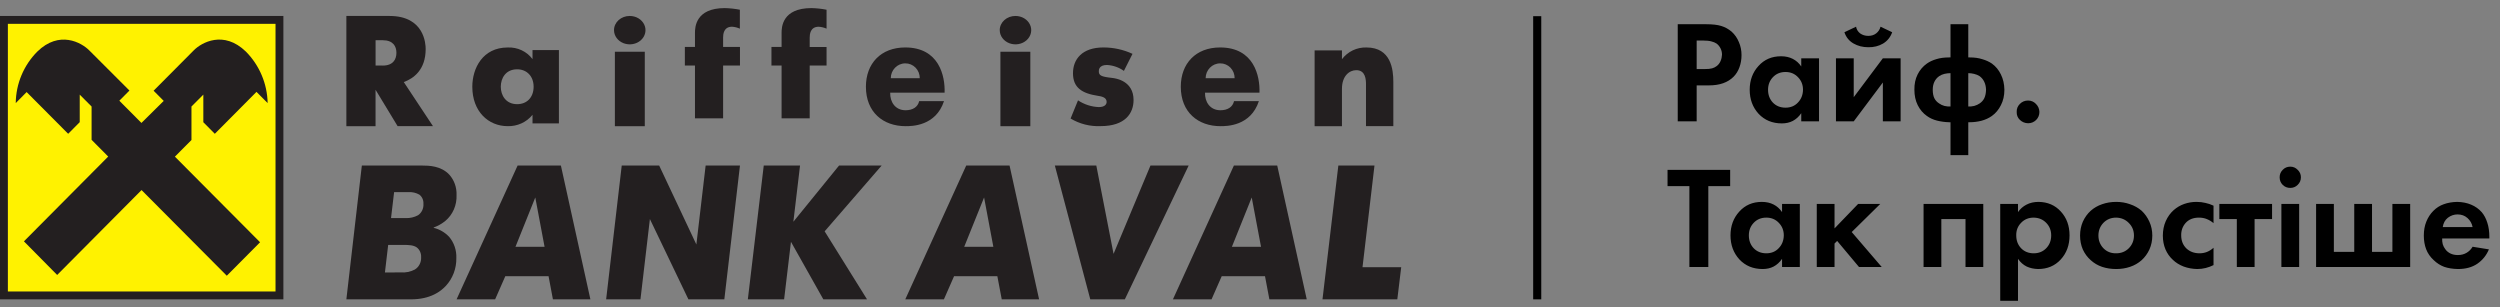
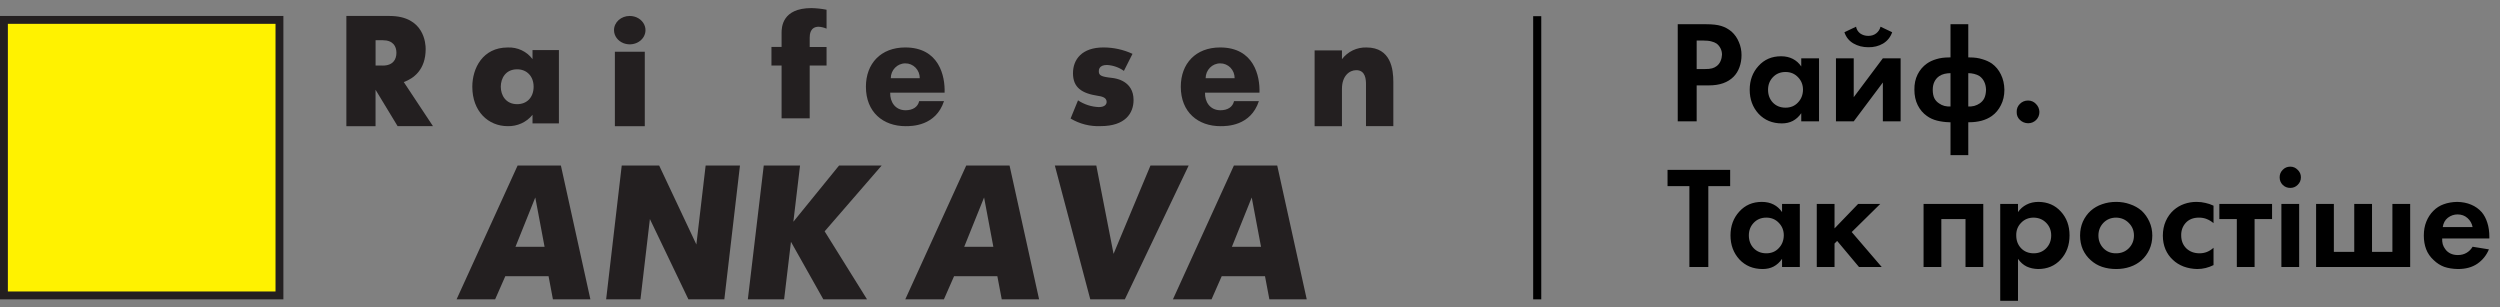
<svg xmlns="http://www.w3.org/2000/svg" width="309" height="38" viewBox="0 0 309 38" fill="none">
  <rect x="0" y="0" width="309" height="38" fill="#808080" stroke="none" />
  <path d="M0 1.973H35.027V37H0V1.973Z" fill="#231F20" />
  <path d="M0.973 2.946H34.054V36.027H0.973V2.946Z" fill="#FFF200" />
-   <path d="M17.503 23.5L28.032 34.081L32.144 29.943L21.619 19.362L23.665 17.304V13.166L25.132 11.695V15.107L26.552 16.537L31.702 11.355L33.081 12.743C33.035 10.354 32.073 8.076 30.398 6.383C27.64 3.704 24.898 5.264 23.953 6.22L18.986 11.213L20.236 12.47L17.482 15.195L14.749 12.449L15.999 11.192L11.024 6.22C10.079 5.272 7.337 3.704 4.6 6.387C2.925 8.075 1.973 10.354 1.946 12.739L3.292 11.38L8.425 16.537L9.854 15.099V11.695L11.32 13.166V17.283L13.374 19.35L2.958 29.83L7.066 33.985L17.482 23.504" fill="#231F20" />
  <path fill-rule="evenodd" clip-rule="evenodd" d="M48.15 1.973H42.811V15.595H46.418V11.095L49.144 15.59H53.514L49.907 10.143C51.124 9.697 52.613 8.629 52.613 6.056C52.613 5.438 52.459 1.973 48.15 1.973ZM48.998 6.528C48.998 7.326 48.592 8.106 47.306 8.106V8.102H46.422V4.971H47.306C48.592 4.971 48.998 5.73 48.998 6.528Z" fill="#231F20" />
  <path fill-rule="evenodd" clip-rule="evenodd" d="M69.081 6.187H65.819V7.31C65.117 6.357 63.96 5.813 62.749 5.869C59.663 5.869 58.378 8.434 58.378 10.723C58.378 13.776 60.361 15.593 62.749 15.593C63.946 15.625 65.087 15.103 65.819 14.189V15.255H69.081V6.187ZM65.956 10.713C65.956 10.716 65.956 10.719 65.956 10.723V10.702C65.956 10.706 65.956 10.709 65.956 10.713ZM63.918 8.566C65.097 8.566 65.951 9.405 65.956 10.713C65.951 12.053 65.118 12.875 63.918 12.875C62.518 12.875 61.897 11.772 61.897 10.723C61.897 9.673 62.501 8.566 63.918 8.566Z" fill="#231F20" />
  <path fill-rule="evenodd" clip-rule="evenodd" d="M79.636 3.057C79.335 2.401 78.625 1.973 77.838 1.973C77.322 1.971 76.826 2.154 76.461 2.483C76.095 2.812 75.891 3.258 75.892 3.723C75.89 4.434 76.363 5.075 77.09 5.348C77.817 5.62 78.655 5.471 79.212 4.97C79.77 4.468 79.937 3.713 79.636 3.057ZM79.695 6.393H75.999V15.595H79.695V6.393Z" fill="#231F20" />
-   <path d="M85.898 8.103H84.649V5.805H85.898V4.07C85.898 3.394 85.959 1 89.585 1C90.211 1.016 90.834 1.083 91.446 1.201V3.543C91.146 3.407 90.819 3.325 90.485 3.302C89.432 3.302 89.376 4.251 89.376 4.654V5.805H91.46V8.103H89.376V14.622H85.898V8.103Z" fill="#231F20" />
  <path d="M96.603 8.1H95.351V5.803H96.603V4.069C96.603 3.394 96.66 1 100.298 1C100.924 1.015 101.548 1.083 102.162 1.201V3.542C101.858 3.407 101.528 3.326 101.19 3.305C100.14 3.305 100.079 4.255 100.079 4.657V5.807H102.162V8.104H100.079V14.622H96.603V8.1Z" fill="#231F20" />
  <path fill-rule="evenodd" clip-rule="evenodd" d="M111.926 15.595C112.695 15.595 115.656 15.595 116.68 12.499H113.61C113.445 13.235 112.804 13.627 111.93 13.627C110.649 13.627 109.992 12.598 110.028 11.453H116.752C116.825 9.428 116.095 5.865 111.89 5.865C108.872 5.865 107.027 7.853 107.027 10.722C107.027 13.888 109.182 15.595 111.926 15.595ZM113.163 8.362C113.5 8.708 113.688 9.178 113.682 9.667H110.101C110.103 8.655 110.903 7.835 111.89 7.832C112.366 7.826 112.825 8.017 113.163 8.362Z" fill="#231F20" />
-   <path fill-rule="evenodd" clip-rule="evenodd" d="M127.312 3.057C127.011 2.401 126.301 1.973 125.513 1.973C124.997 1.971 124.502 2.154 124.136 2.483C123.771 2.812 123.566 3.258 123.568 3.723C123.566 4.434 124.039 5.075 124.766 5.348C125.493 5.62 126.33 5.471 126.888 4.97C127.445 4.468 127.613 3.713 127.312 3.057ZM127.348 6.393H123.651V15.595H127.348V6.393Z" fill="#231F20" />
  <path d="M133.249 12.409C134.009 12.912 134.896 13.199 135.81 13.236C136.589 13.236 136.781 12.859 136.781 12.595C136.781 11.995 136.057 11.904 135.714 11.847C133.722 11.545 132.621 10.834 132.621 9.052C132.621 7.345 133.722 5.865 136.388 5.865C137.629 5.864 138.855 6.133 139.978 6.654L138.915 8.763C138.303 8.326 137.577 8.073 136.823 8.031C135.856 8.031 135.814 8.614 135.814 8.8C135.814 9.325 136.082 9.478 137.43 9.627C137.94 9.68 140.108 10.003 140.108 12.363C140.108 13.996 139.083 15.588 136.045 15.588C134.738 15.647 133.442 15.321 132.324 14.649L133.253 12.38" fill="#231F20" />
  <path fill-rule="evenodd" clip-rule="evenodd" d="M150.847 15.595C151.613 15.595 154.579 15.595 155.598 12.499H152.527C152.362 13.235 151.725 13.627 150.847 13.627C149.561 13.627 148.904 12.598 148.94 11.453H155.671C155.744 9.428 155.014 5.865 150.806 5.865C147.792 5.865 145.946 7.853 145.946 10.722C145.946 13.888 148.102 15.595 150.847 15.595ZM152.083 8.362C152.42 8.708 152.606 9.179 152.6 9.667H149.017C149.021 8.654 149.822 7.835 150.81 7.832C151.287 7.826 151.746 8.017 152.083 8.362Z" fill="#231F20" />
  <path d="M162.486 6.23H165.866V7.315C166.584 6.37 167.713 5.831 168.896 5.867C171.927 5.867 172.216 8.579 172.216 10.113V15.59H168.837V10.438C168.837 9.874 168.798 8.673 167.641 8.673C166.79 8.673 165.866 9.374 165.866 10.98V15.595H162.486V6.23Z" fill="#231F20" />
-   <path fill-rule="evenodd" clip-rule="evenodd" d="M55.519 21.572C54.5 20.506 53.073 20.459 52.095 20.459L44.723 20.464L42.811 37H50.78C53.25 37 54.496 35.986 55.094 35.347C55.953 34.433 56.426 33.187 56.404 31.895C56.441 30.932 56.122 29.991 55.515 29.275C54.99 28.72 54.329 28.334 53.606 28.163V28.116C54.119 27.934 54.6 27.664 55.029 27.315C55.961 26.551 56.483 25.352 56.429 24.102C56.464 23.162 56.135 22.247 55.519 21.572ZM50.159 26.957C50.682 26.975 51.202 26.854 51.67 26.604C52.123 26.299 52.379 25.752 52.336 25.185C52.363 24.737 52.169 24.307 51.822 24.051C51.425 23.831 50.98 23.725 50.532 23.745H48.712L48.331 26.957H50.159ZM49.517 33.668C50.122 33.719 50.728 33.597 51.273 33.314C51.786 33.002 52.088 32.407 52.051 31.78C52.074 31.321 51.882 30.88 51.538 30.6C51.137 30.294 50.516 30.272 49.934 30.272H47.978L47.577 33.681L49.517 33.668Z" fill="#231F20" />
  <path fill-rule="evenodd" clip-rule="evenodd" d="M69.326 20.459H63.977L56.432 37H61.198L62.454 34.14H67.802L68.341 37H72.973L69.326 20.459ZM67.308 30.501H63.714L66.161 24.406L67.308 30.501Z" fill="#231F20" />
  <path d="M74.919 37H79.161L80.327 27.074L85.088 37H89.528L91.46 20.459H87.217L86.071 30.219L81.473 20.459H76.846L74.919 37Z" fill="#231F20" />
  <path d="M98.06 27.406L103.708 20.459H108.973L101.926 28.591L107.166 37H101.765L97.763 29.887L96.917 37H92.432L94.4 20.459H98.885L98.06 27.406Z" fill="#231F20" />
  <path fill-rule="evenodd" clip-rule="evenodd" d="M124.781 20.459H119.426L111.892 37H116.667L117.921 34.14H123.272L123.816 37H128.432L124.781 20.459ZM122.777 30.501H119.178L121.633 24.406L122.777 30.501Z" fill="#231F20" />
  <path d="M134.759 37H139.03L146.919 20.459H142.198L137.636 31.378L135.504 20.459H130.378L134.759 37Z" fill="#231F20" />
  <path fill-rule="evenodd" clip-rule="evenodd" d="M157.864 20.459H152.511L144.973 37H149.746L151.003 34.14H156.355L156.895 37H161.514L157.864 20.459ZM155.861 30.501H152.264L154.713 24.406L155.861 30.501Z" fill="#231F20" />
-   <path d="M163.459 37H172.708L173.189 33.028H168.406L169.886 20.459H165.419L163.459 37Z" fill="#231F20" />
  <path d="M190 2V37" stroke="black" />
  <path d="M207.368 2.994H210.86C211.664 2.994 212.294 3.066 212.75 3.21C213.218 3.354 213.644 3.588 214.028 3.912C214.424 4.272 214.724 4.704 214.928 5.208C215.144 5.7 215.252 6.234 215.252 6.81C215.252 7.338 215.168 7.836 215 8.304C214.832 8.772 214.586 9.168 214.262 9.492C213.914 9.84 213.488 10.104 212.984 10.284C212.48 10.464 211.892 10.554 211.22 10.554H209.708V15H207.368V2.994ZM209.708 5.01V8.538H210.662C211.094 8.538 211.412 8.508 211.616 8.448C211.832 8.388 212.024 8.292 212.192 8.16C212.396 8.004 212.552 7.8 212.66 7.548C212.768 7.296 212.828 7.032 212.84 6.756C212.84 6.48 212.78 6.222 212.66 5.982C212.54 5.742 212.378 5.544 212.174 5.388C211.994 5.268 211.778 5.178 211.526 5.118C211.274 5.046 210.938 5.01 210.518 5.01H209.708ZM222.635 8.214V7.206H224.831V15H222.635V13.992C222.347 14.412 221.999 14.73 221.591 14.946C221.195 15.15 220.745 15.252 220.241 15.252C219.065 15.252 218.105 14.856 217.361 14.064C216.629 13.26 216.263 12.27 216.263 11.094C216.263 9.93 216.623 8.952 217.343 8.16C218.063 7.356 218.993 6.954 220.133 6.954C220.685 6.954 221.171 7.062 221.591 7.278C222.011 7.494 222.359 7.806 222.635 8.214ZM220.691 8.898C220.055 8.898 219.533 9.114 219.125 9.546C218.729 9.966 218.531 10.482 218.531 11.094C218.531 11.73 218.729 12.258 219.125 12.678C219.533 13.098 220.055 13.308 220.691 13.308C221.315 13.308 221.825 13.098 222.221 12.678C222.629 12.258 222.839 11.73 222.851 11.094C222.851 10.482 222.647 9.966 222.239 9.546C221.831 9.114 221.315 8.898 220.691 8.898ZM226.925 7.206H229.121V12.012L232.721 7.206H234.917V15H232.721V10.194L229.121 15H226.925V7.206ZM232.433 3.3L233.873 3.984C233.657 4.596 233.279 5.064 232.739 5.388C232.199 5.7 231.593 5.85 230.921 5.838C230.237 5.838 229.625 5.682 229.085 5.37C228.545 5.058 228.173 4.596 227.969 3.984L229.409 3.3C229.469 3.636 229.637 3.912 229.913 4.128C230.201 4.332 230.537 4.434 230.921 4.434C231.305 4.434 231.629 4.332 231.893 4.128C232.169 3.912 232.349 3.636 232.433 3.3ZM241.083 19.176V15.108H240.903C240.411 15.096 239.919 15.03 239.427 14.91C238.947 14.79 238.527 14.598 238.167 14.334C237.687 13.998 237.309 13.554 237.033 13.002C236.757 12.45 236.619 11.814 236.619 11.094C236.607 10.386 236.739 9.756 237.015 9.204C237.291 8.652 237.675 8.202 238.167 7.854C238.491 7.626 238.875 7.446 239.319 7.314C239.775 7.17 240.303 7.098 240.903 7.098H241.083V2.994H243.279V7.098H243.459C244.047 7.098 244.563 7.17 245.007 7.314C245.463 7.446 245.859 7.626 246.195 7.854C246.675 8.202 247.047 8.652 247.311 9.204C247.587 9.756 247.731 10.386 247.743 11.094C247.743 11.814 247.599 12.45 247.311 13.002C247.035 13.554 246.663 13.998 246.195 14.334C245.823 14.598 245.391 14.796 244.899 14.928C244.419 15.048 243.939 15.108 243.459 15.108H243.279V19.176H241.083ZM241.083 13.164V9.042C240.831 9.042 240.579 9.072 240.327 9.132C240.087 9.192 239.877 9.282 239.697 9.402C239.421 9.594 239.217 9.834 239.085 10.122C238.953 10.398 238.887 10.722 238.887 11.094C238.887 11.514 238.953 11.862 239.085 12.138C239.217 12.402 239.415 12.618 239.679 12.786C239.859 12.918 240.075 13.02 240.327 13.092C240.579 13.152 240.831 13.176 241.083 13.164ZM243.279 9.042V13.164C243.519 13.176 243.765 13.152 244.017 13.092C244.269 13.02 244.491 12.918 244.683 12.786C244.935 12.618 245.127 12.402 245.259 12.138C245.391 11.862 245.463 11.514 245.475 11.094C245.463 10.722 245.391 10.398 245.259 10.122C245.127 9.834 244.929 9.594 244.665 9.402C244.473 9.282 244.251 9.192 243.999 9.132C243.759 9.072 243.519 9.042 243.279 9.042ZM249.263 13.83C249.251 13.446 249.383 13.116 249.659 12.84C249.935 12.564 250.271 12.426 250.667 12.426C251.051 12.426 251.375 12.564 251.639 12.84C251.915 13.116 252.059 13.446 252.071 13.83C252.071 14.226 251.933 14.562 251.657 14.838C251.381 15.102 251.051 15.234 250.667 15.234C250.271 15.222 249.935 15.084 249.659 14.82C249.383 14.556 249.251 14.226 249.263 13.83ZM213.848 23.01H211.148V33H208.808V23.01H206.108V20.994H213.848V23.01ZM220.262 26.214V25.206H222.458V33H220.262V31.992C219.974 32.412 219.626 32.73 219.218 32.946C218.822 33.15 218.372 33.252 217.868 33.252C216.692 33.252 215.732 32.856 214.988 32.064C214.256 31.26 213.89 30.27 213.89 29.094C213.89 27.93 214.25 26.952 214.97 26.16C215.69 25.356 216.62 24.954 217.76 24.954C218.312 24.954 218.798 25.062 219.218 25.278C219.638 25.494 219.986 25.806 220.262 26.214ZM218.318 26.898C217.682 26.898 217.16 27.114 216.752 27.546C216.356 27.966 216.158 28.482 216.158 29.094C216.158 29.73 216.356 30.258 216.752 30.678C217.16 31.098 217.682 31.308 218.318 31.308C218.942 31.308 219.452 31.098 219.848 30.678C220.256 30.258 220.466 29.73 220.478 29.094C220.478 28.482 220.274 27.966 219.866 27.546C219.458 27.114 218.942 26.898 218.318 26.898ZM224.552 25.206H226.748V28.23L229.664 25.206H232.4L228.872 28.68L232.58 33H229.772L227.072 29.778L226.748 30.102V33H224.552V25.206ZM237.753 25.206H245.133V33H242.937V27.078H239.949V33H237.753V25.206ZM249.424 31.992V37.176H247.228V25.206H249.424V26.214C249.7 25.818 250.048 25.512 250.468 25.296C250.9 25.068 251.398 24.954 251.962 24.954C253.09 24.966 254.008 25.362 254.716 26.142C255.436 26.922 255.796 27.906 255.796 29.094C255.796 30.294 255.43 31.29 254.698 32.082C253.978 32.862 253.048 33.252 251.908 33.252C251.392 33.24 250.924 33.138 250.504 32.946C250.084 32.742 249.724 32.424 249.424 31.992ZM251.368 26.898C250.732 26.898 250.21 27.114 249.802 27.546C249.394 27.966 249.196 28.482 249.208 29.094C249.208 29.73 249.406 30.258 249.802 30.678C250.21 31.098 250.732 31.308 251.368 31.308C251.992 31.308 252.508 31.098 252.916 30.678C253.324 30.258 253.528 29.73 253.528 29.094C253.528 28.482 253.324 27.966 252.916 27.546C252.508 27.126 251.992 26.91 251.368 26.898ZM261.561 24.954C262.173 24.954 262.743 25.05 263.271 25.242C263.811 25.422 264.291 25.692 264.711 26.052C265.107 26.424 265.425 26.874 265.665 27.402C265.905 27.93 266.025 28.5 266.025 29.112C266.025 29.736 265.905 30.312 265.665 30.84C265.425 31.356 265.107 31.794 264.711 32.154C264.291 32.526 263.811 32.802 263.271 32.982C262.743 33.162 262.173 33.252 261.561 33.252C260.937 33.252 260.355 33.162 259.815 32.982C259.287 32.802 258.819 32.526 258.411 32.154C258.003 31.794 257.679 31.356 257.439 30.84C257.211 30.312 257.097 29.736 257.097 29.112C257.097 28.5 257.211 27.93 257.439 27.402C257.679 26.874 258.003 26.424 258.411 26.052C258.819 25.692 259.287 25.422 259.815 25.242C260.355 25.05 260.937 24.954 261.561 24.954ZM261.561 31.308C262.185 31.308 262.707 31.098 263.127 30.678C263.547 30.246 263.757 29.724 263.757 29.112C263.757 28.5 263.547 27.984 263.127 27.564C262.707 27.132 262.185 26.91 261.561 26.898C260.925 26.898 260.397 27.114 259.977 27.546C259.569 27.978 259.365 28.5 259.365 29.112C259.365 29.724 259.569 30.246 259.977 30.678C260.397 31.11 260.925 31.32 261.561 31.308ZM273.592 25.422V27.582C273.34 27.366 273.064 27.198 272.764 27.078C272.476 26.958 272.152 26.898 271.792 26.898C271.096 26.898 270.55 27.114 270.154 27.546C269.77 27.978 269.584 28.494 269.596 29.094C269.596 29.742 269.806 30.276 270.226 30.696C270.658 31.104 271.204 31.308 271.864 31.308C272.176 31.308 272.476 31.254 272.764 31.146C273.064 31.026 273.34 30.852 273.592 30.624V32.766C273.28 32.922 272.956 33.042 272.62 33.126C272.284 33.21 271.936 33.252 271.576 33.252C270.988 33.24 270.43 33.138 269.902 32.946C269.374 32.742 268.93 32.466 268.57 32.118C268.174 31.758 267.868 31.326 267.652 30.822C267.436 30.306 267.328 29.742 267.328 29.13C267.328 28.47 267.448 27.87 267.688 27.33C267.928 26.79 268.258 26.334 268.678 25.962C269.062 25.626 269.494 25.374 269.974 25.206C270.454 25.038 270.958 24.954 271.486 24.954C271.882 24.954 272.248 24.996 272.584 25.08C272.932 25.152 273.268 25.266 273.592 25.422ZM280.827 27.078H278.667V33H276.471V27.078H274.311V25.206H280.827V27.078ZM281.98 25.206H284.176V33H281.98V25.206ZM281.764 21.912C281.764 21.552 281.89 21.246 282.142 20.994C282.394 20.73 282.706 20.598 283.078 20.598C283.438 20.598 283.744 20.73 283.996 20.994C284.26 21.246 284.392 21.552 284.392 21.912C284.392 22.284 284.26 22.596 283.996 22.848C283.744 23.1 283.438 23.226 283.078 23.226C282.706 23.226 282.394 23.1 282.142 22.848C281.89 22.596 281.764 22.284 281.764 21.912ZM286.269 33V25.206H288.465V31.128H290.985V25.206H293.181V31.128H295.701V25.206H297.897V33H286.269ZM305.614 30.498L307.63 30.822C307.318 31.566 306.838 32.16 306.19 32.604C305.554 33.036 304.756 33.252 303.796 33.252C303.16 33.24 302.596 33.15 302.104 32.982C301.624 32.802 301.192 32.526 300.808 32.154C300.376 31.758 300.064 31.308 299.872 30.804C299.68 30.3 299.584 29.736 299.584 29.112C299.584 28.476 299.686 27.906 299.89 27.402C300.094 26.886 300.388 26.436 300.772 26.052C301.144 25.68 301.57 25.41 302.05 25.242C302.542 25.062 303.094 24.966 303.706 24.954C304.354 24.966 304.93 25.08 305.434 25.296C305.95 25.512 306.388 25.824 306.748 26.232C307.048 26.592 307.276 27.024 307.432 27.528C307.6 28.032 307.684 28.62 307.684 29.292V29.472H301.852C301.84 29.712 301.864 29.952 301.924 30.192C301.996 30.42 302.098 30.618 302.23 30.786C302.386 31.014 302.596 31.194 302.86 31.326C303.124 31.458 303.436 31.524 303.796 31.524C304.192 31.524 304.546 31.434 304.858 31.254C305.17 31.074 305.422 30.822 305.614 30.498ZM301.924 28.068H305.614C305.53 27.624 305.32 27.252 304.984 26.952C304.648 26.652 304.24 26.502 303.76 26.502C303.316 26.502 302.914 26.64 302.554 26.916C302.206 27.192 301.996 27.576 301.924 28.068Z" fill="black" />
</svg>